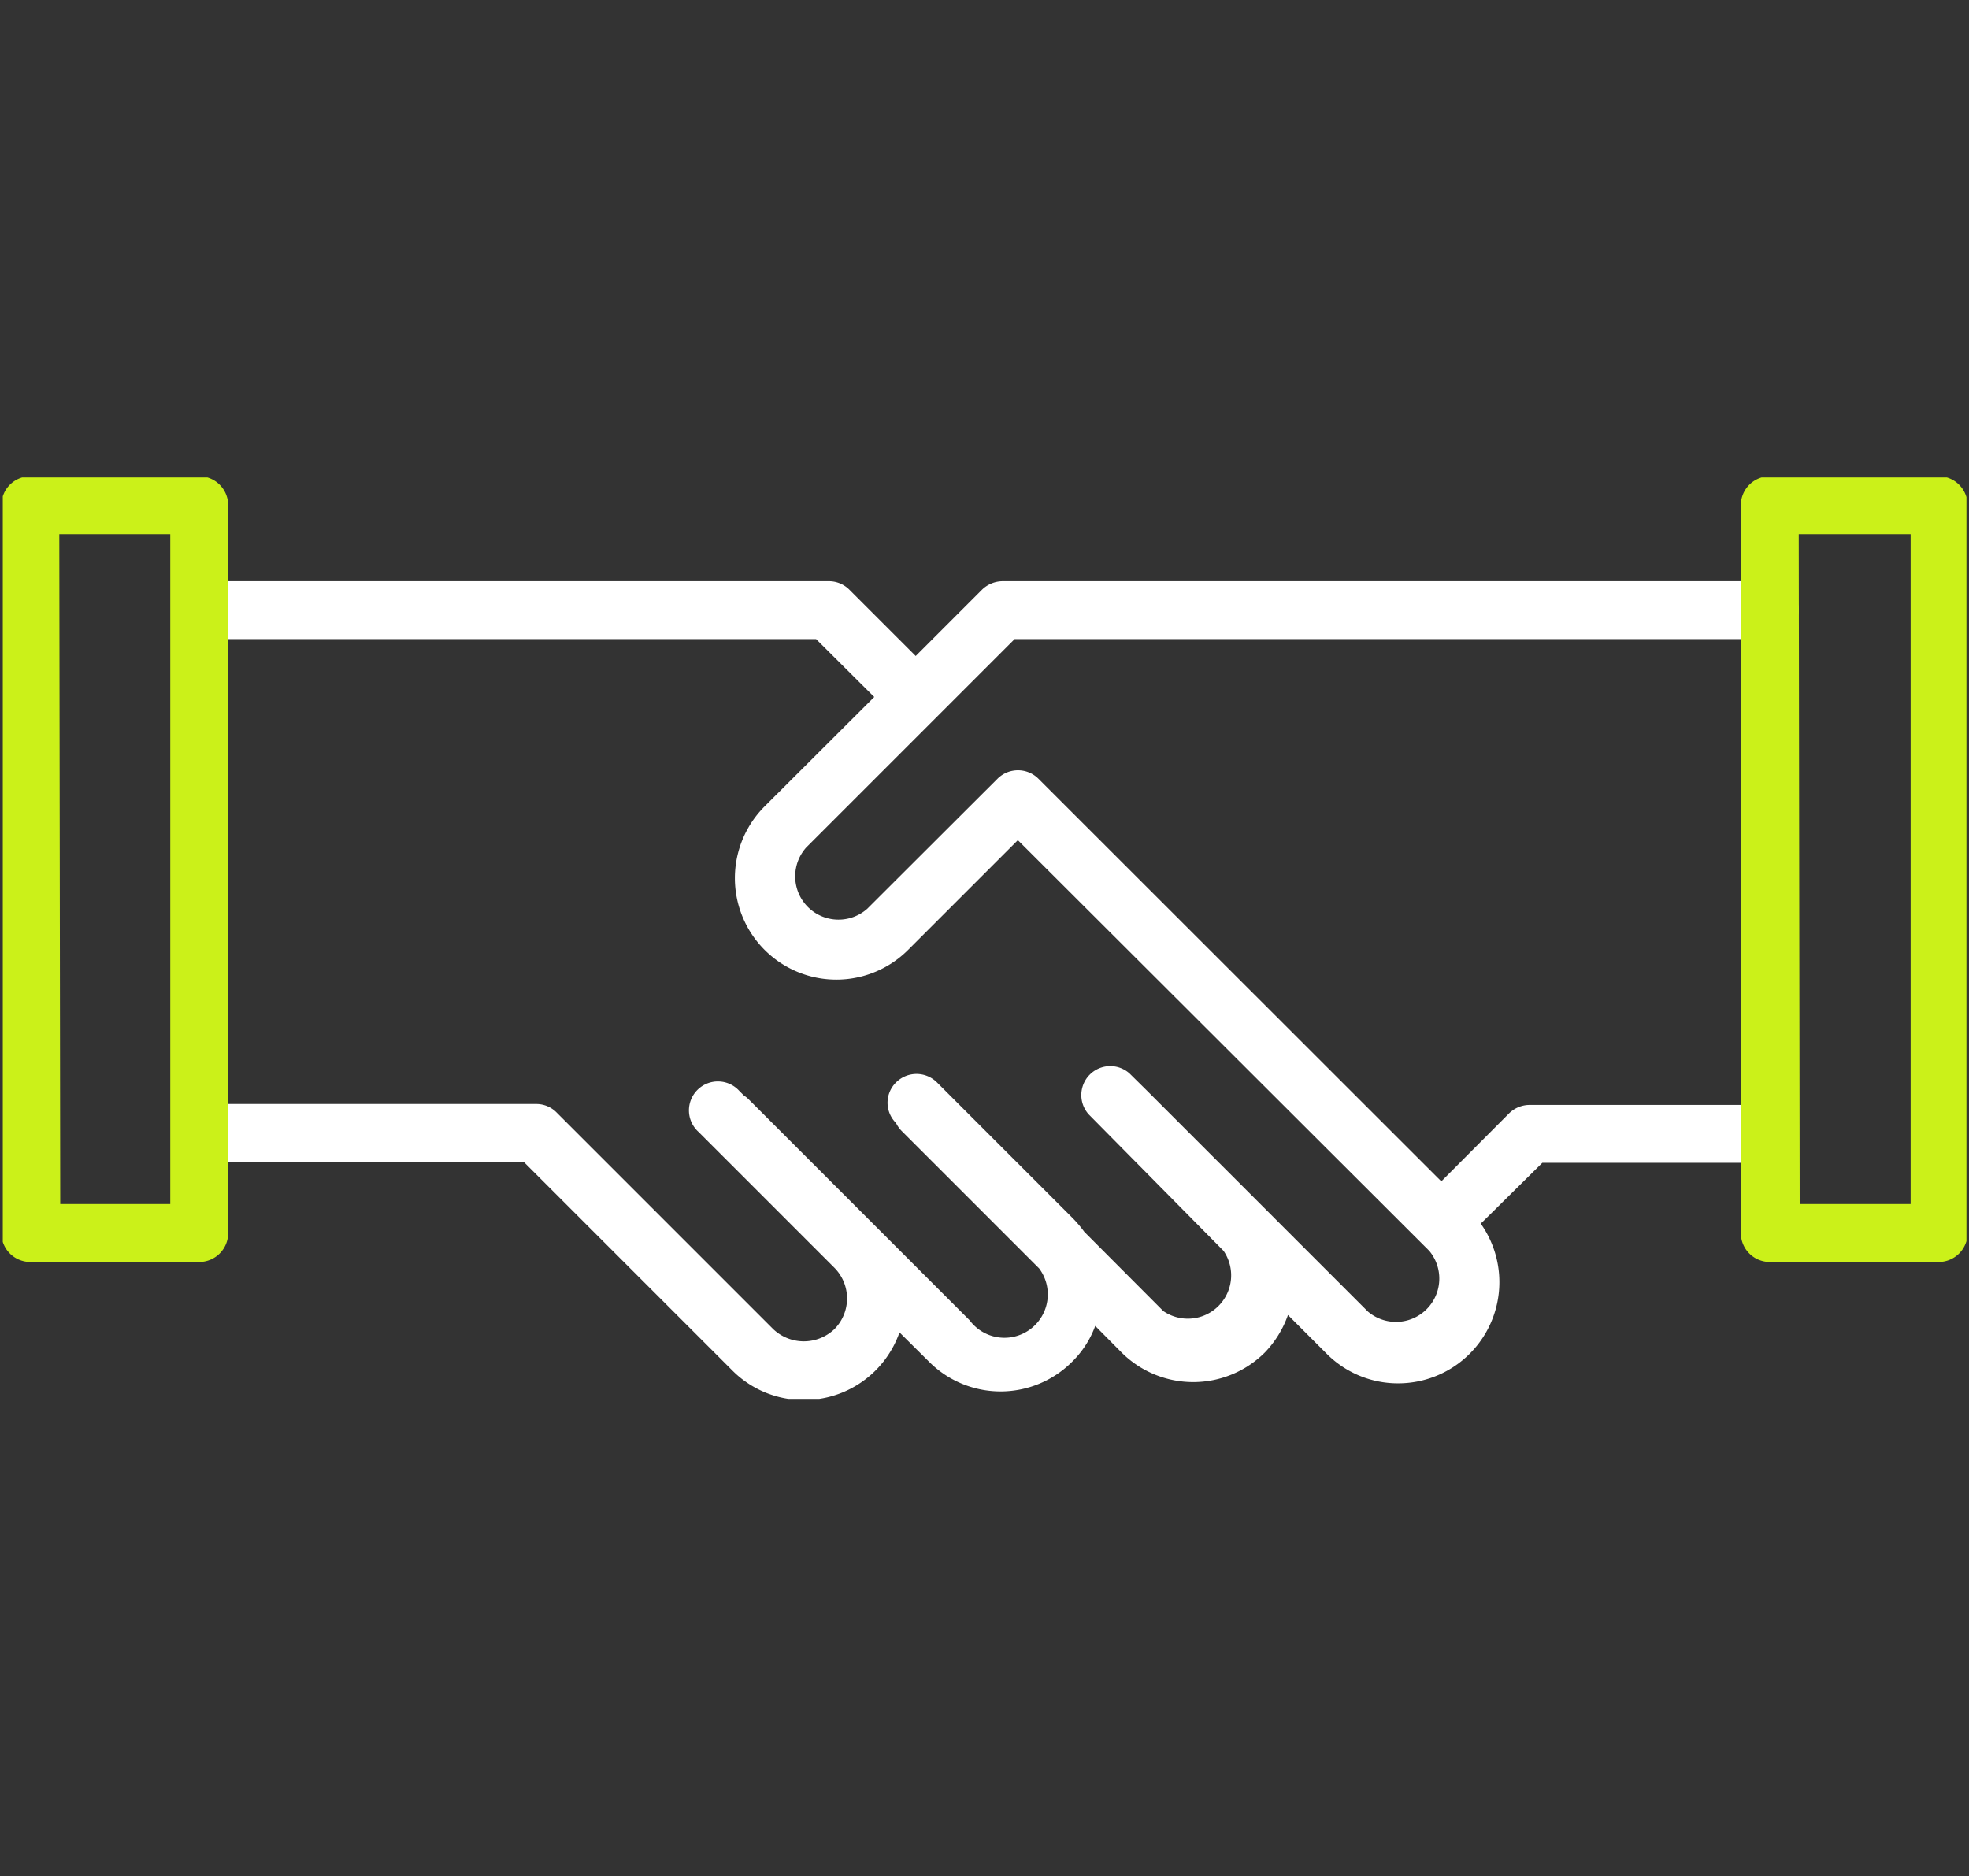
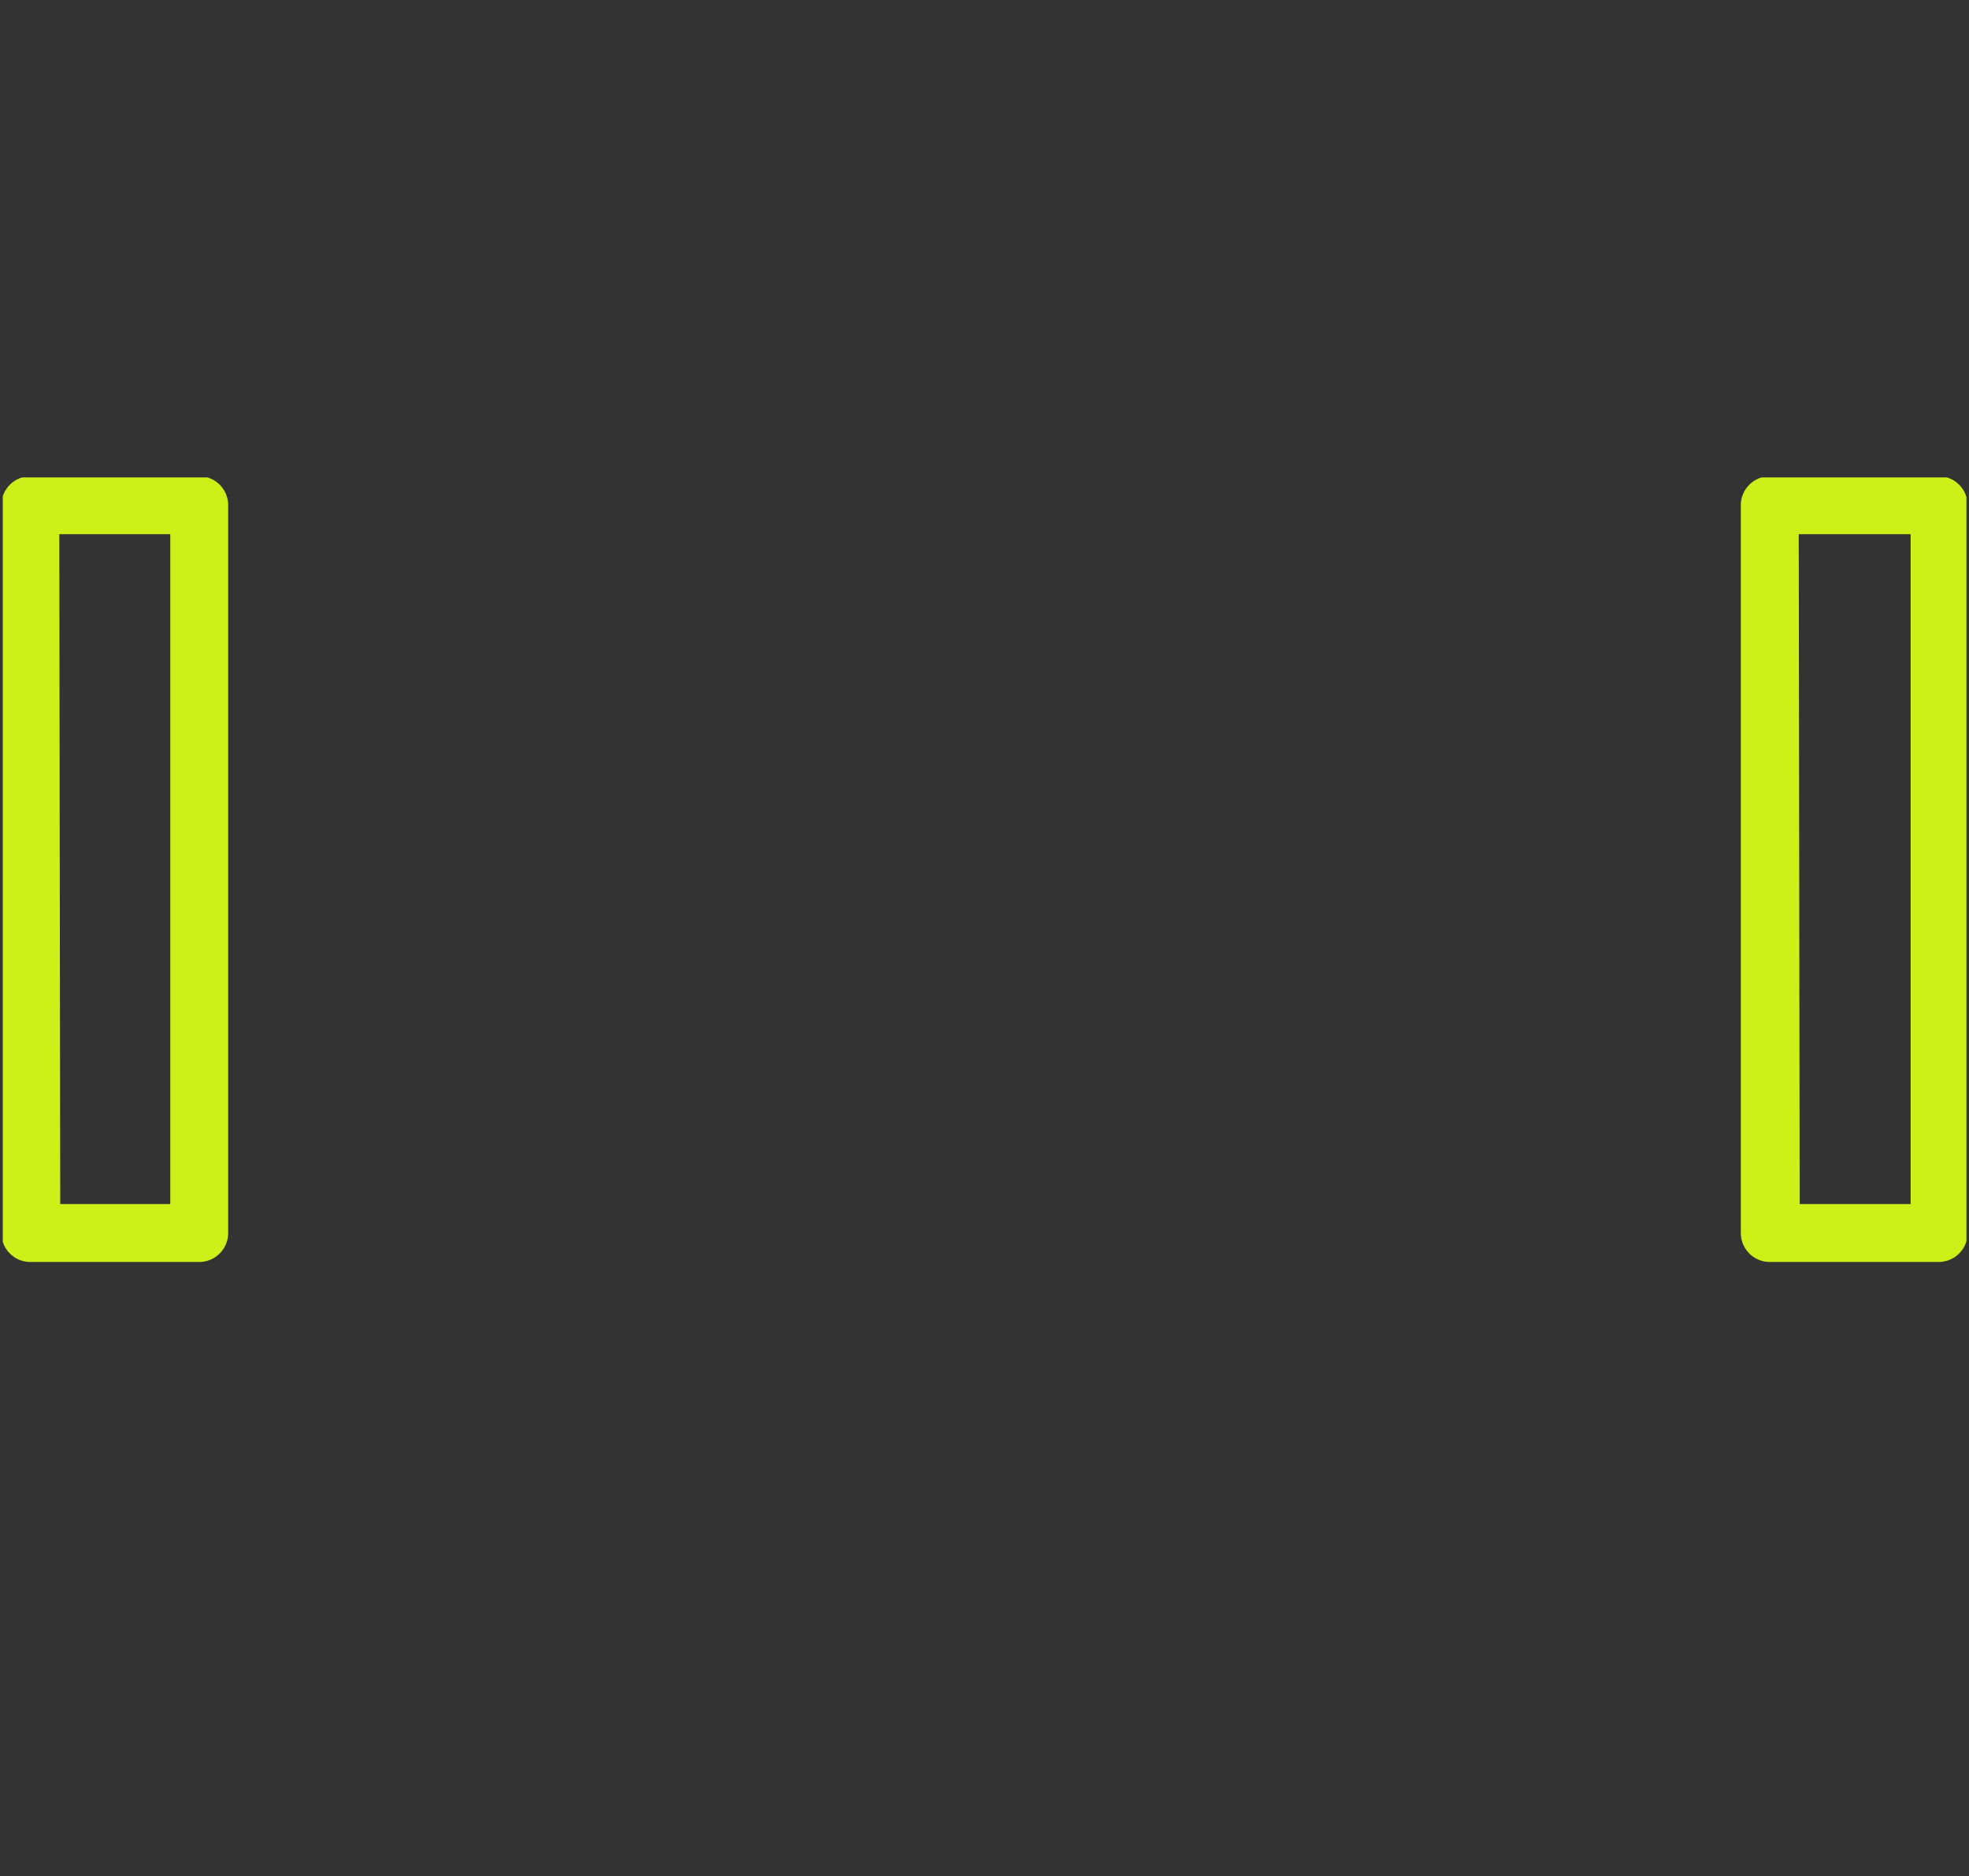
<svg xmlns="http://www.w3.org/2000/svg" id="Layer_1" data-name="Layer 1" viewBox="0 0 85 81">
  <rect x="0" y="0" width="85" height="81" fill="#333333" stroke="none" />
  <defs>
    <style>.cls-1{fill:none;}.cls-2{clip-path:url(#clip-path);}.cls-3{fill:#fff;}.cls-4{fill:#cbf119;}</style>
    <clipPath id="clip-path">
      <rect class="cls-1" x="0.12" y="20.61" width="84.77" height="39.78" />
    </clipPath>
  </defs>
  <g class="cls-2">
-     <path class="cls-3" d="M34.7,60.44a4.33,4.33,0,0,1-3.09-1.28l-9-9H9.23a1.25,1.25,0,1,1,0-2.5H23.15a1.22,1.22,0,0,1,.88.37l9.35,9.35a1.92,1.92,0,0,0,2.64,0,1.88,1.88,0,0,0,0-2.65l-5.86-5.86a1.25,1.25,0,1,1,1.76-1.77l.2.2a1,1,0,0,1,.2.16L41.86,57a1.87,1.87,0,0,0,3-2.24l-5.94-5.94a1.31,1.31,0,0,1-.24-.34,1.23,1.23,0,0,1,0-1.75,1.25,1.25,0,0,1,1.77,0l5.86,5.86a5.4,5.4,0,0,1,.5.59l3.41,3.42A1.87,1.87,0,0,0,52.82,54L47,48.11a1.25,1.25,0,0,1,1.76-1.77l.74.73,0,0,9.55,9.55A1.87,1.87,0,0,0,61.7,54L43.94,36.27,39.21,41A4.37,4.37,0,0,1,33,34.82l4.74-4.73-2.51-2.5h-26a1.25,1.25,0,0,1,0-2.5H35.78a1.25,1.25,0,0,1,.88.36l2.87,2.87,2.87-2.87a1.29,1.29,0,0,1,.89-.36H76.4a1.25,1.25,0,0,1,0,2.5H43.8l-9,9a1.87,1.87,0,0,0,2.64,2.64l5.62-5.61h0a1.25,1.25,0,0,1,1.77,0h0L62.22,51l0,0,2.93-2.94a1.27,1.27,0,0,1,.88-.36H76.4a1.25,1.25,0,0,1,0,2.5H66.58L64,52.75l-.08.07a4.37,4.37,0,0,1-3.56,6.9,4.34,4.34,0,0,1-3.09-1.28l-1.67-1.67a4.46,4.46,0,0,1-1,1.62,4.38,4.38,0,0,1-6.18,0l-1.14-1.15a4.17,4.17,0,0,1-1,1.55,4.36,4.36,0,0,1-6.17,0l-1.28-1.27a4.36,4.36,0,0,1-4.12,2.92Z" />
    <path class="cls-4" d="M83.69,54.48H76.4a1.25,1.25,0,0,1-1.25-1.25V21.81a1.25,1.25,0,0,1,1.25-1.25h7.29a1.25,1.25,0,0,1,1.25,1.25V53.23A1.25,1.25,0,0,1,83.69,54.48Zm-6-2.5h4.79V23.06H77.65ZM8.6,54.48H1.31A1.25,1.25,0,0,1,.06,53.23V21.81a1.25,1.25,0,0,1,1.25-1.25H8.6a1.25,1.25,0,0,1,1.25,1.25V53.23A1.25,1.25,0,0,1,8.6,54.48Zm-6-2.5H7.35V23.06H2.56Z" />
  </g>
</svg>